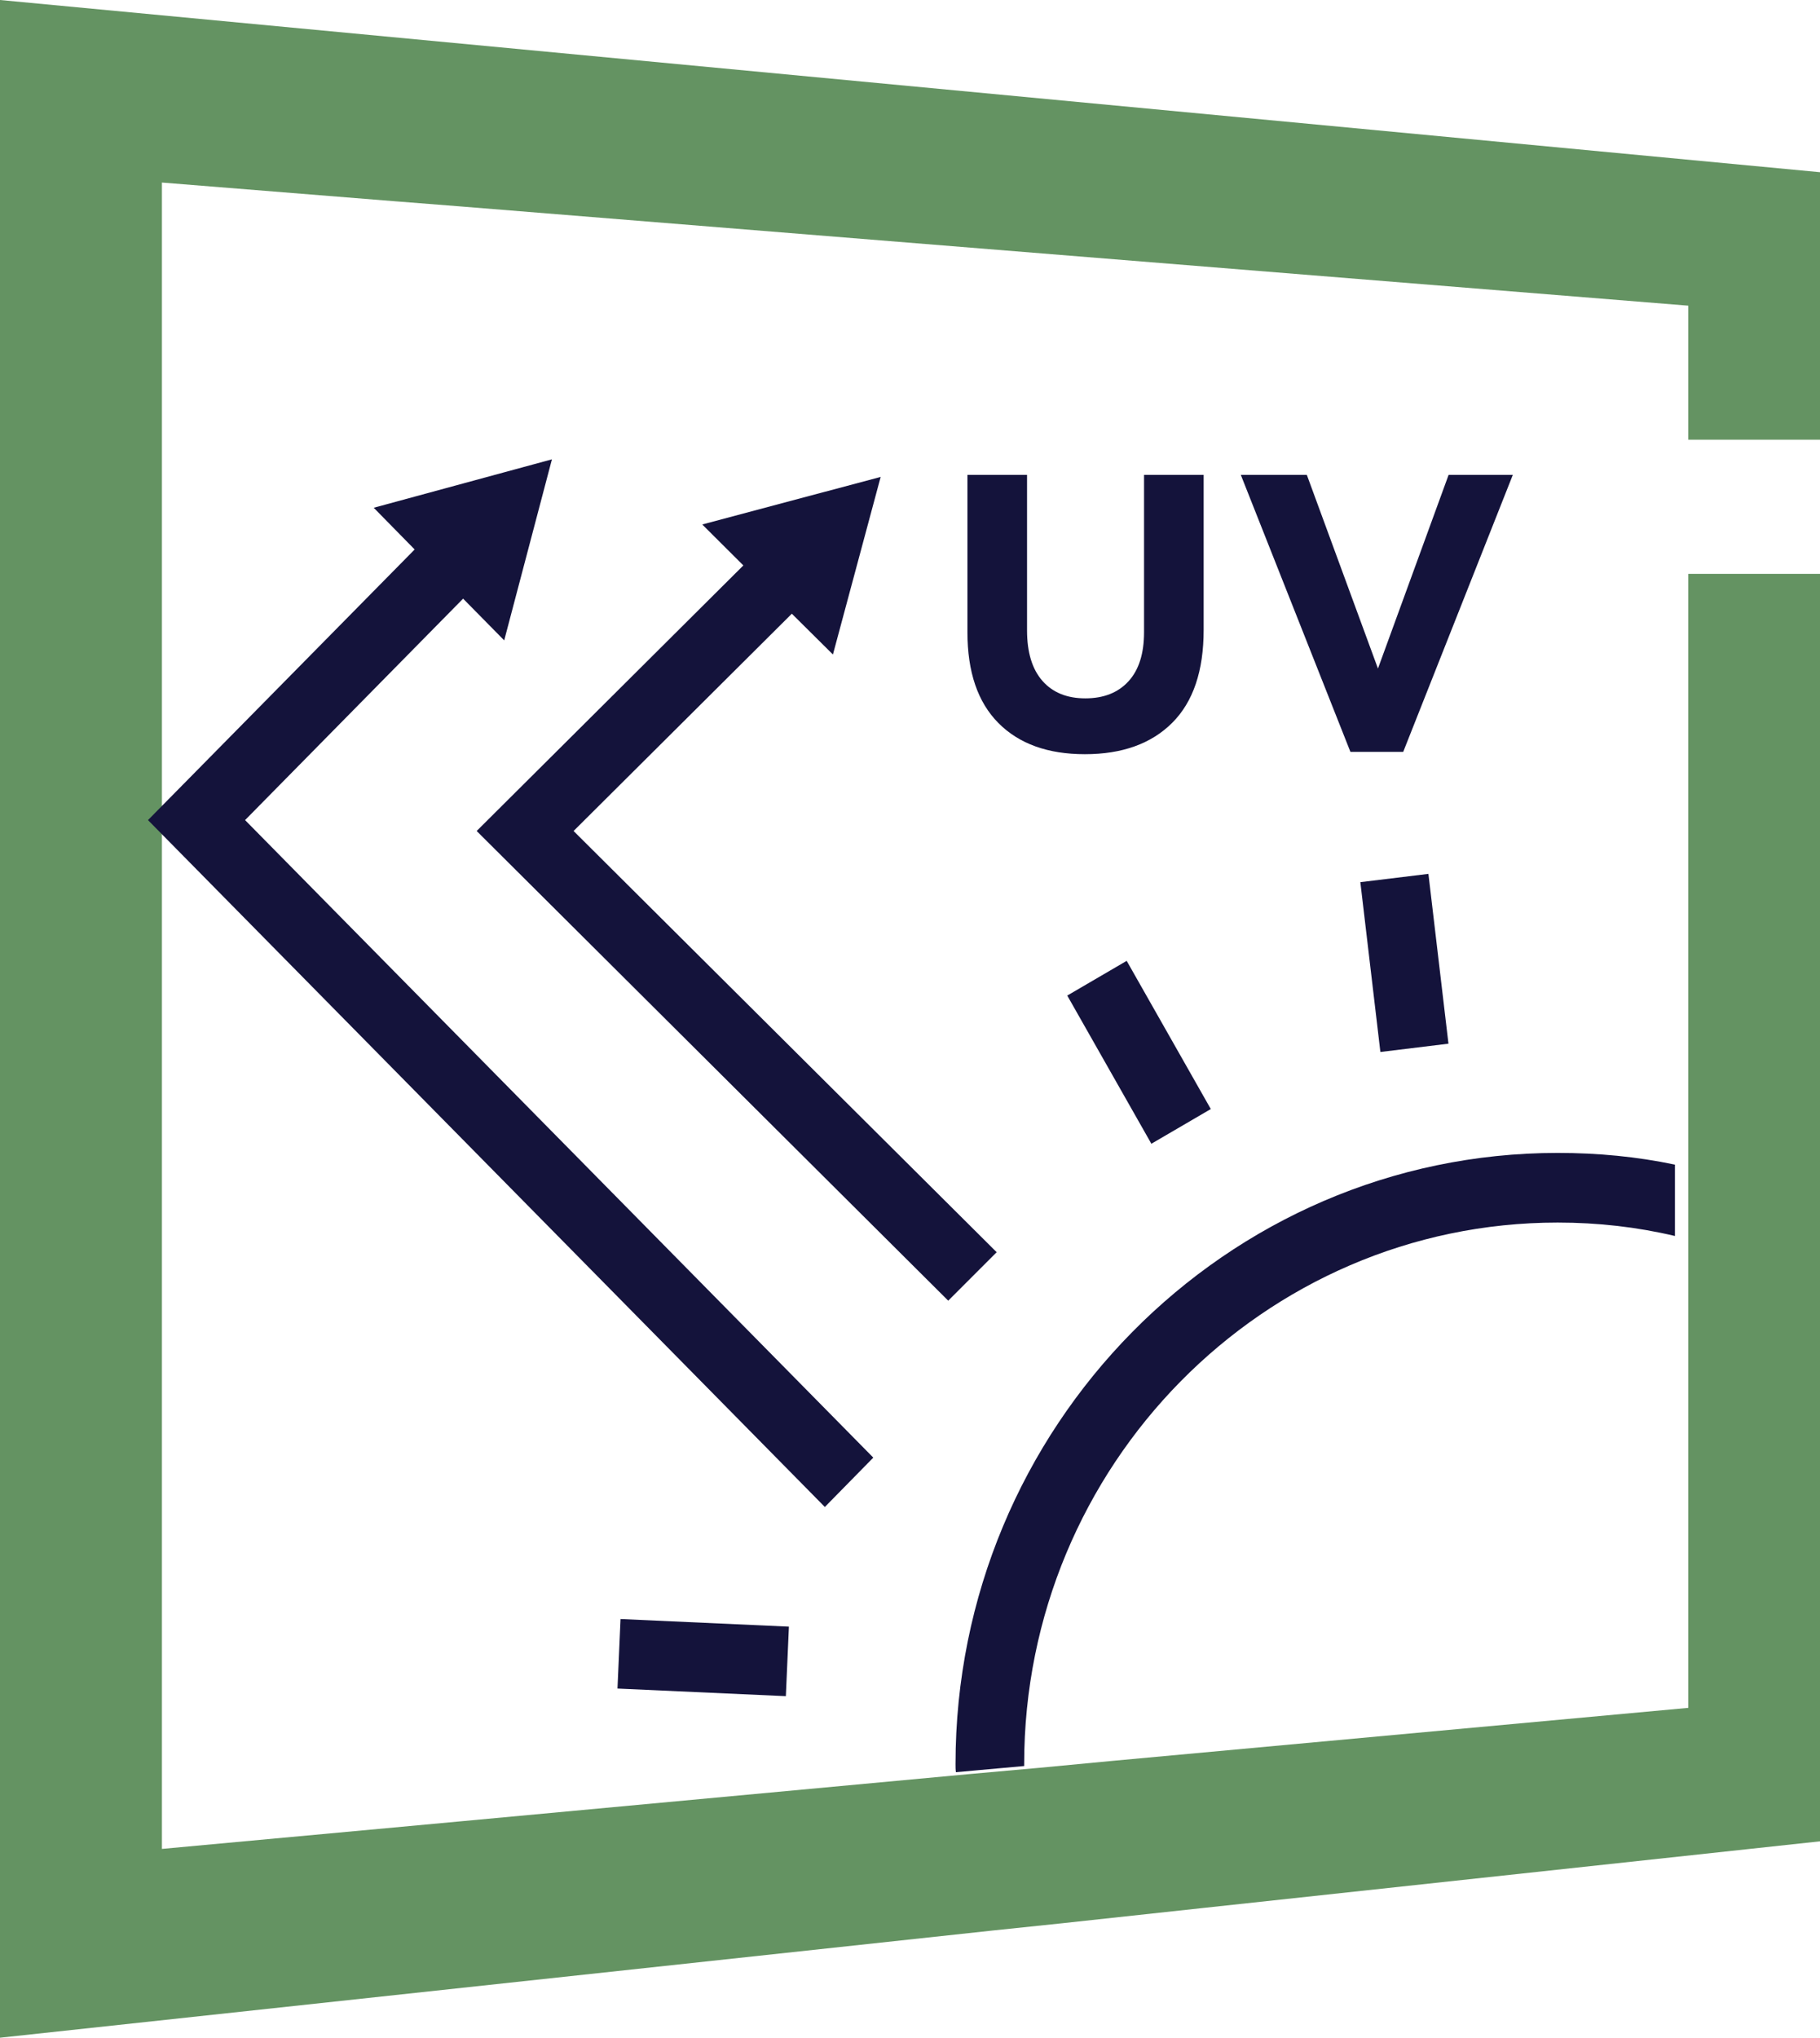
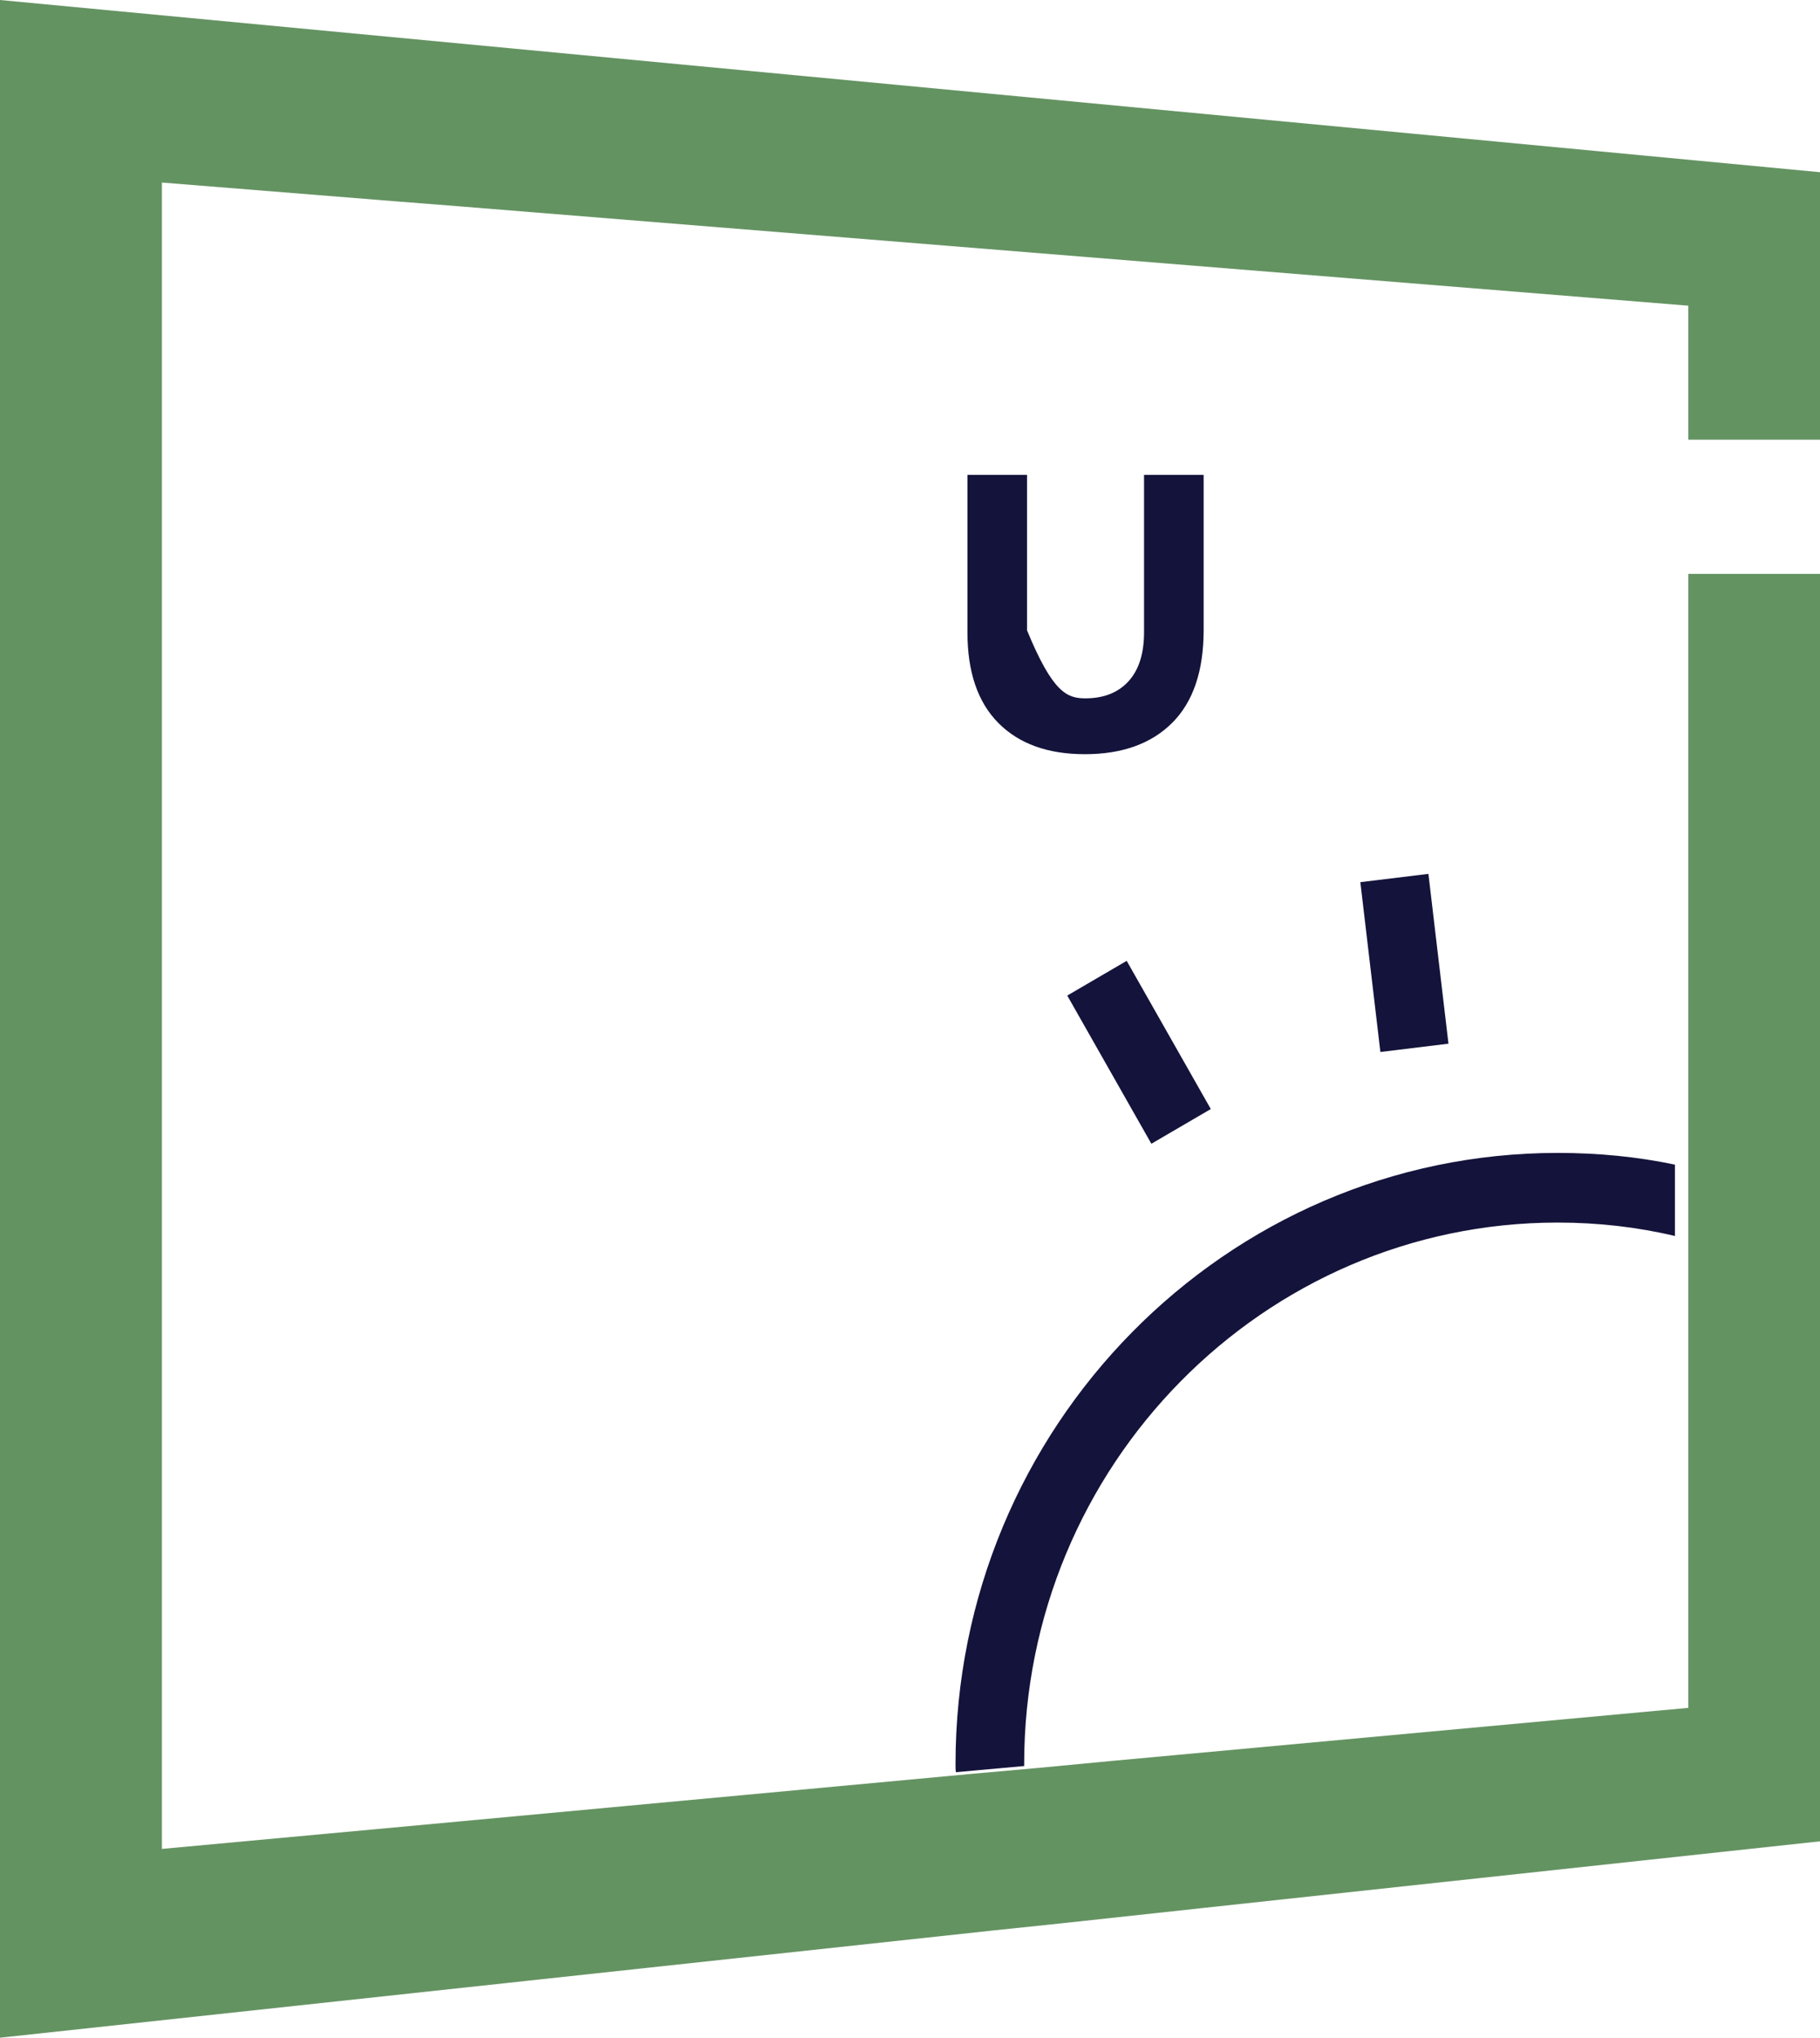
<svg xmlns="http://www.w3.org/2000/svg" width="84px" height="94px" viewBox="0 0 84 94" version="1.1">
  <title>Group 18</title>
  <desc>Created with Sketch.</desc>
  <g id="desktop" stroke="none" stroke-width="1" fill="none" fill-rule="evenodd">
    <g id="2.1_system_flex" transform="translate(-608, -4079)">
      <g id="Group-18" transform="translate(608, 4079)">
        <polygon id="Fill-1" fill="#649362" points="0 94 45.834 89.053 49.021 88.72 55.622 88.005 84 84.94 84 26.473 77.922 26.473 77.922 78.783 51.362 81.227 47.947 81.551 44.802 81.832 21.319 84.012 18.183 84.302 7.473 85.29 7.473 8.421 18.183 9.281 21.319 9.528 77.922 14.101 77.922 20.283 84 20.283 84 7.944 0 0" />
-         <polygon id="Fill-2" fill="#14133B" points="46 57.764 43.764 60 22 38.334 34.309 26.083 32.412 24.194 40.646 22 38.443 30.192 36.546 28.311 26.473 38.334" />
        <g id="Group-17" transform="translate(6, 21)" fill="#14133B">
          <path d="M65.893,32.184 C50.578,32.184 38.101,44.831 38.101,60.381 C38.101,60.51 38.101,60.623 38.118,60.751 L41.269,60.467 L41.269,60.381 C41.269,46.609 52.314,35.397 65.893,35.397 C67.756,35.397 69.56,35.603 71.305,36.016 L71.305,32.725 C69.552,32.356 67.748,32.184 65.893,32.184" id="Fill-3" />
-           <path d="M49.553,8.058 C49.553,9.948 49.07,11.375 48.104,12.342 C47.136,13.308 45.793,13.791 44.07,13.791 C42.362,13.791 41.032,13.312 40.08,12.353 C39.127,11.394 38.651,9.998 38.651,8.166 L38.651,0.908 L41.402,0.908 L41.402,8.08 C41.402,9.096 41.64,9.872 42.112,10.409 C42.585,10.946 43.245,11.215 44.092,11.215 C44.939,11.215 45.601,10.954 46.082,10.431 C46.561,9.908 46.802,9.154 46.802,8.166 L46.802,0.908 L49.553,0.908 L49.553,8.058 Z" id="Fill-5" />
-           <polygon id="Fill-7" points="63.822 0.908 58.763 13.685 56.328 13.685 51.269 0.908 54.316 0.908 57.598 9.84 60.858 0.908" />
+           <path d="M49.553,8.058 C49.553,9.948 49.07,11.375 48.104,12.342 C47.136,13.308 45.793,13.791 44.07,13.791 C42.362,13.791 41.032,13.312 40.08,12.353 C39.127,11.394 38.651,9.998 38.651,8.166 L38.651,0.908 L41.402,0.908 L41.402,8.08 C42.585,10.946 43.245,11.215 44.092,11.215 C44.939,11.215 45.601,10.954 46.082,10.431 C46.561,9.908 46.802,9.154 46.802,8.166 L46.802,0.908 L49.553,0.908 L49.553,8.058 Z" id="Fill-5" />
          <polygon id="Fill-9" points="47.14 31.761 43.258 24.925 46.001 23.324 49.883 30.16" />
-           <polygon id="Fill-11" points="30.27 57.244 22.499 56.893 22.64 53.686 30.411 54.037" />
          <polygon id="Fill-13" points="57.71 27.528 56.785 19.694 59.927 19.312 60.852 27.145" />
-           <polygon id="Fill-15" points="34.306 46.24 32.07 48.517 0.83 16.831 13.138 4.347 11.249 2.423 19.474 0.189 17.271 8.54 15.374 6.616 5.311 16.831" />
        </g>
      </g>
    </g>
  </g>
</svg>